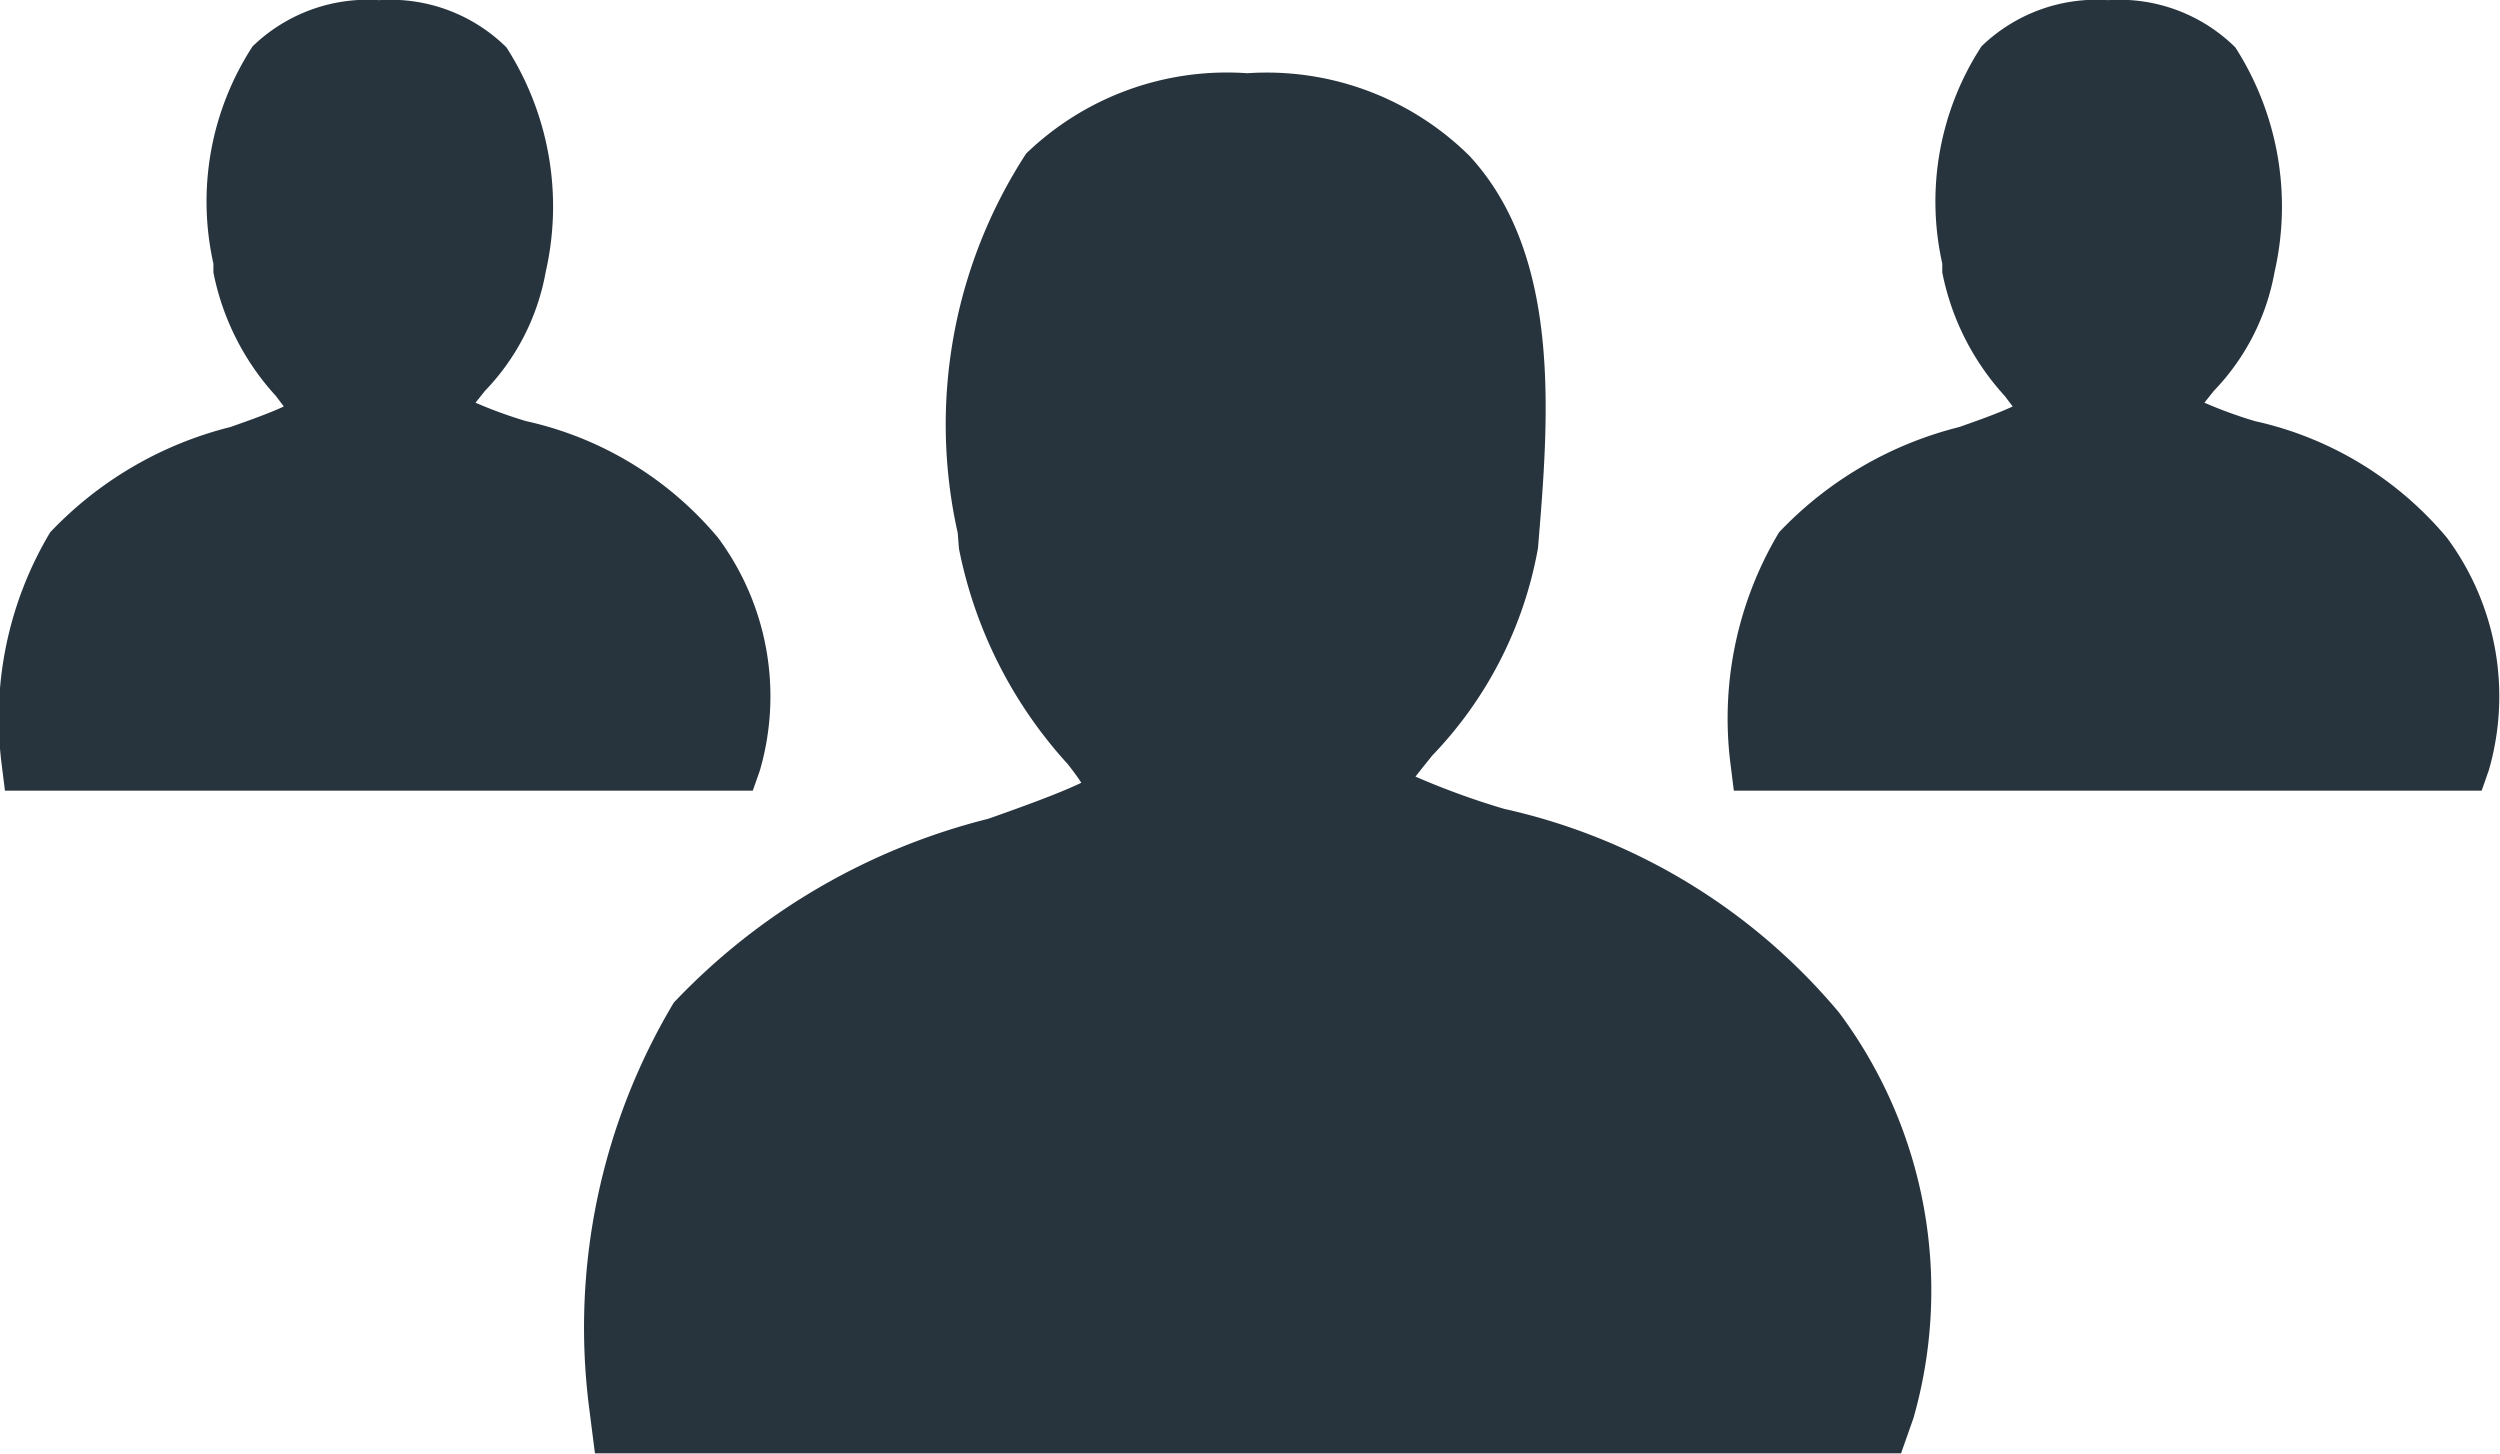
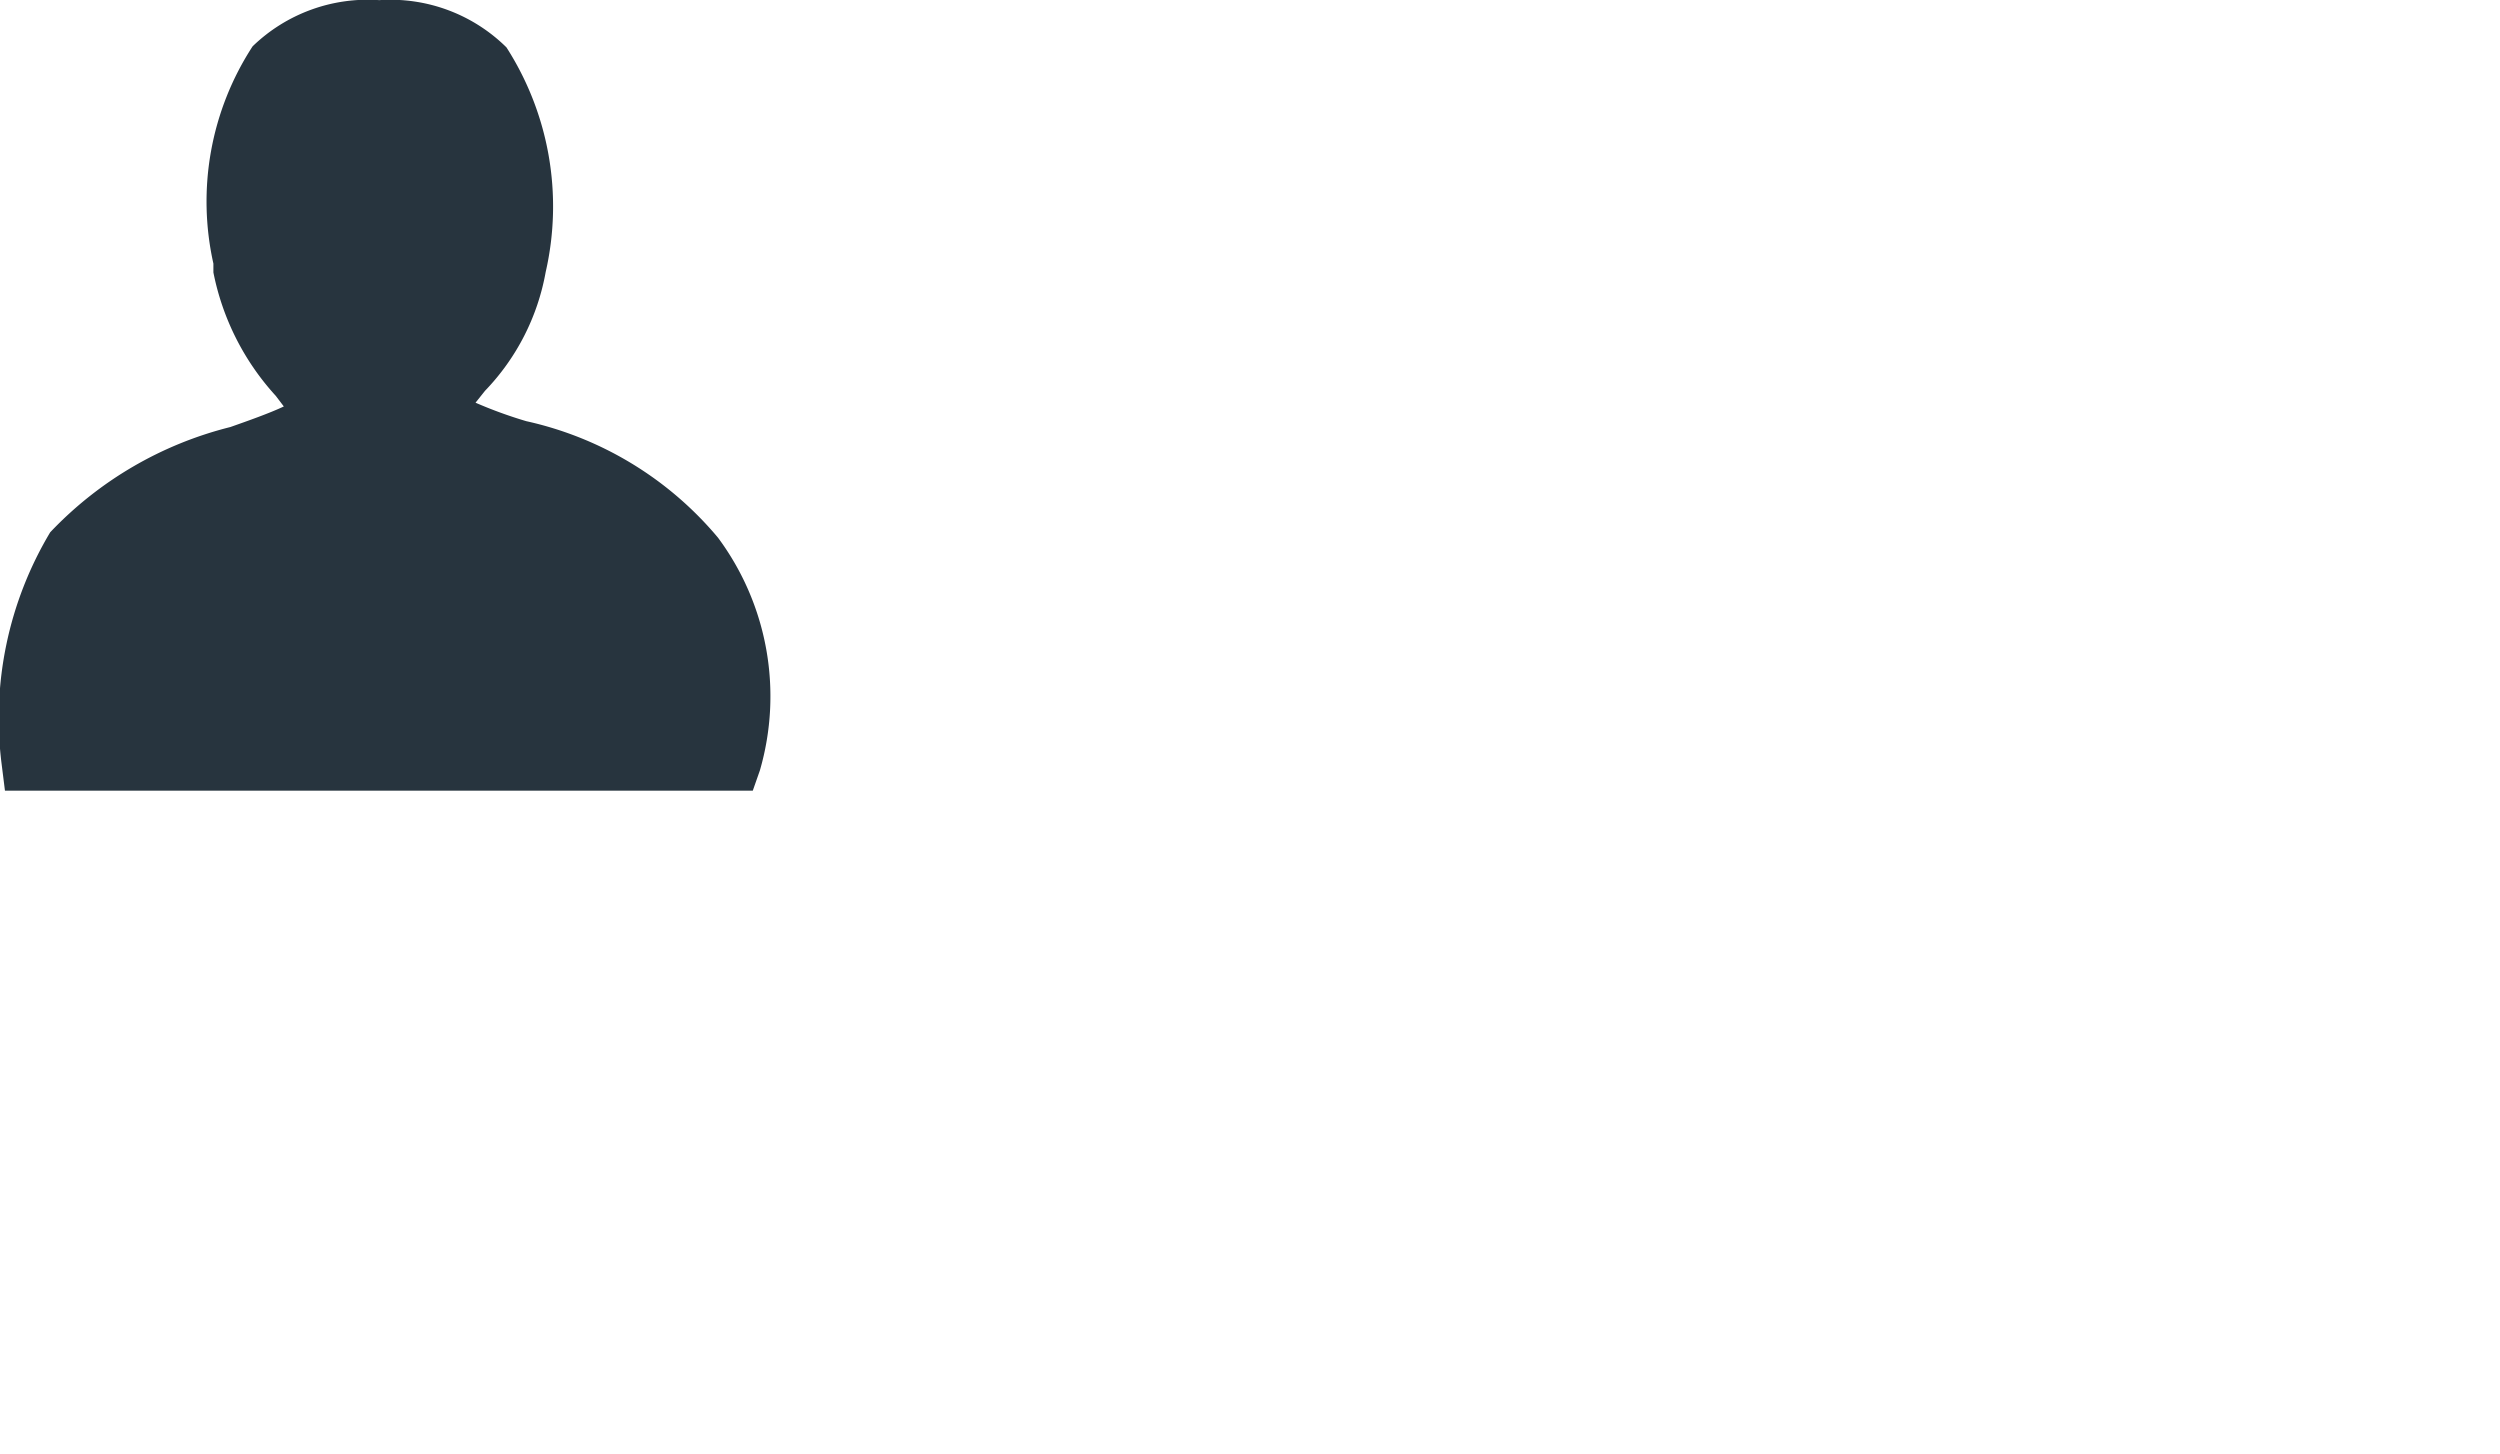
<svg xmlns="http://www.w3.org/2000/svg" width="18.674" height="10.858" viewBox="0 0 18.674 10.858">
  <g id="Groupe_19265" data-name="Groupe 19265" transform="translate(64.602 853.222)">
-     <path id="Picto_EspaceClient" d="M27.318,244.463a2.6,2.6,0,0,0-1.432-.87,3.287,3.287,0,0,1-.379-.138l.063-.079.008-.01a1.713,1.713,0,0,0,.453-.887,2.2,2.2,0,0,0-.293-1.678,1.232,1.232,0,0,0-.95-.353h0a1.236,1.236,0,0,0-.946.345,2.124,2.124,0,0,0-.293,1.623l0,.066a1.917,1.917,0,0,0,.466.922l.06.079c-.105.05-.272.109-.4.154a2.783,2.783,0,0,0-1.345.786,2.708,2.708,0,0,0-.363,1.73l.025.2h5.586l.053-.151A1.988,1.988,0,0,0,27.318,244.463Z" transform="translate(-73.643 -1093.669)" fill="#27343e" />
-     <path id="Picto_EspaceClient-2" data-name="Picto_EspaceClient" d="M27.318,244.463a2.6,2.6,0,0,0-1.432-.87,3.287,3.287,0,0,1-.379-.138l.063-.079.008-.01a1.713,1.713,0,0,0,.453-.887,2.2,2.2,0,0,0-.293-1.678,1.232,1.232,0,0,0-.95-.353h0a1.236,1.236,0,0,0-.946.345,2.124,2.124,0,0,0-.293,1.623l0,.066a1.917,1.917,0,0,0,.466.922l.06.079c-.105.05-.272.109-.4.154a2.783,2.783,0,0,0-1.345.786,2.708,2.708,0,0,0-.363,1.73l.025.2h5.586l.053-.151A1.988,1.988,0,0,0,27.318,244.463Z" transform="translate(-86.557 -1093.669)" fill="#27343e" />
-     <path id="Picto_EspaceClient-3" data-name="Picto_EspaceClient" d="M31.322,247.462a4.547,4.547,0,0,0-2.5-1.52,5.736,5.736,0,0,1-.663-.241c.036-.046.074-.094.11-.138l.014-.018a2.991,2.991,0,0,0,.791-1.55c.081-.971.182-2.179-.512-2.931a2.152,2.152,0,0,0-1.659-.617h0a2.159,2.159,0,0,0-1.652.6,3.709,3.709,0,0,0-.511,2.835l.009.116a3.348,3.348,0,0,0,.814,1.611c.033.043.07.091.1.138-.184.088-.475.191-.695.269a4.861,4.861,0,0,0-2.349,1.373,4.73,4.73,0,0,0-.633,3.022l.044.345h9.756l.093-.264A3.472,3.472,0,0,0,31.322,247.462Z" transform="translate(-82.188 -1093.122)" fill="#27343e" />
+     <path id="Picto_EspaceClient-2" data-name="Picto_EspaceClient" d="M27.318,244.463a2.6,2.6,0,0,0-1.432-.87,3.287,3.287,0,0,1-.379-.138l.063-.079.008-.01a1.713,1.713,0,0,0,.453-.887,2.2,2.2,0,0,0-.293-1.678,1.232,1.232,0,0,0-.95-.353a1.236,1.236,0,0,0-.946.345,2.124,2.124,0,0,0-.293,1.623l0,.066a1.917,1.917,0,0,0,.466.922l.06.079c-.105.05-.272.109-.4.154a2.783,2.783,0,0,0-1.345.786,2.708,2.708,0,0,0-.363,1.73l.025.2h5.586l.053-.151A1.988,1.988,0,0,0,27.318,244.463Z" transform="translate(-86.557 -1093.669)" fill="#27343e" />
  </g>
</svg>